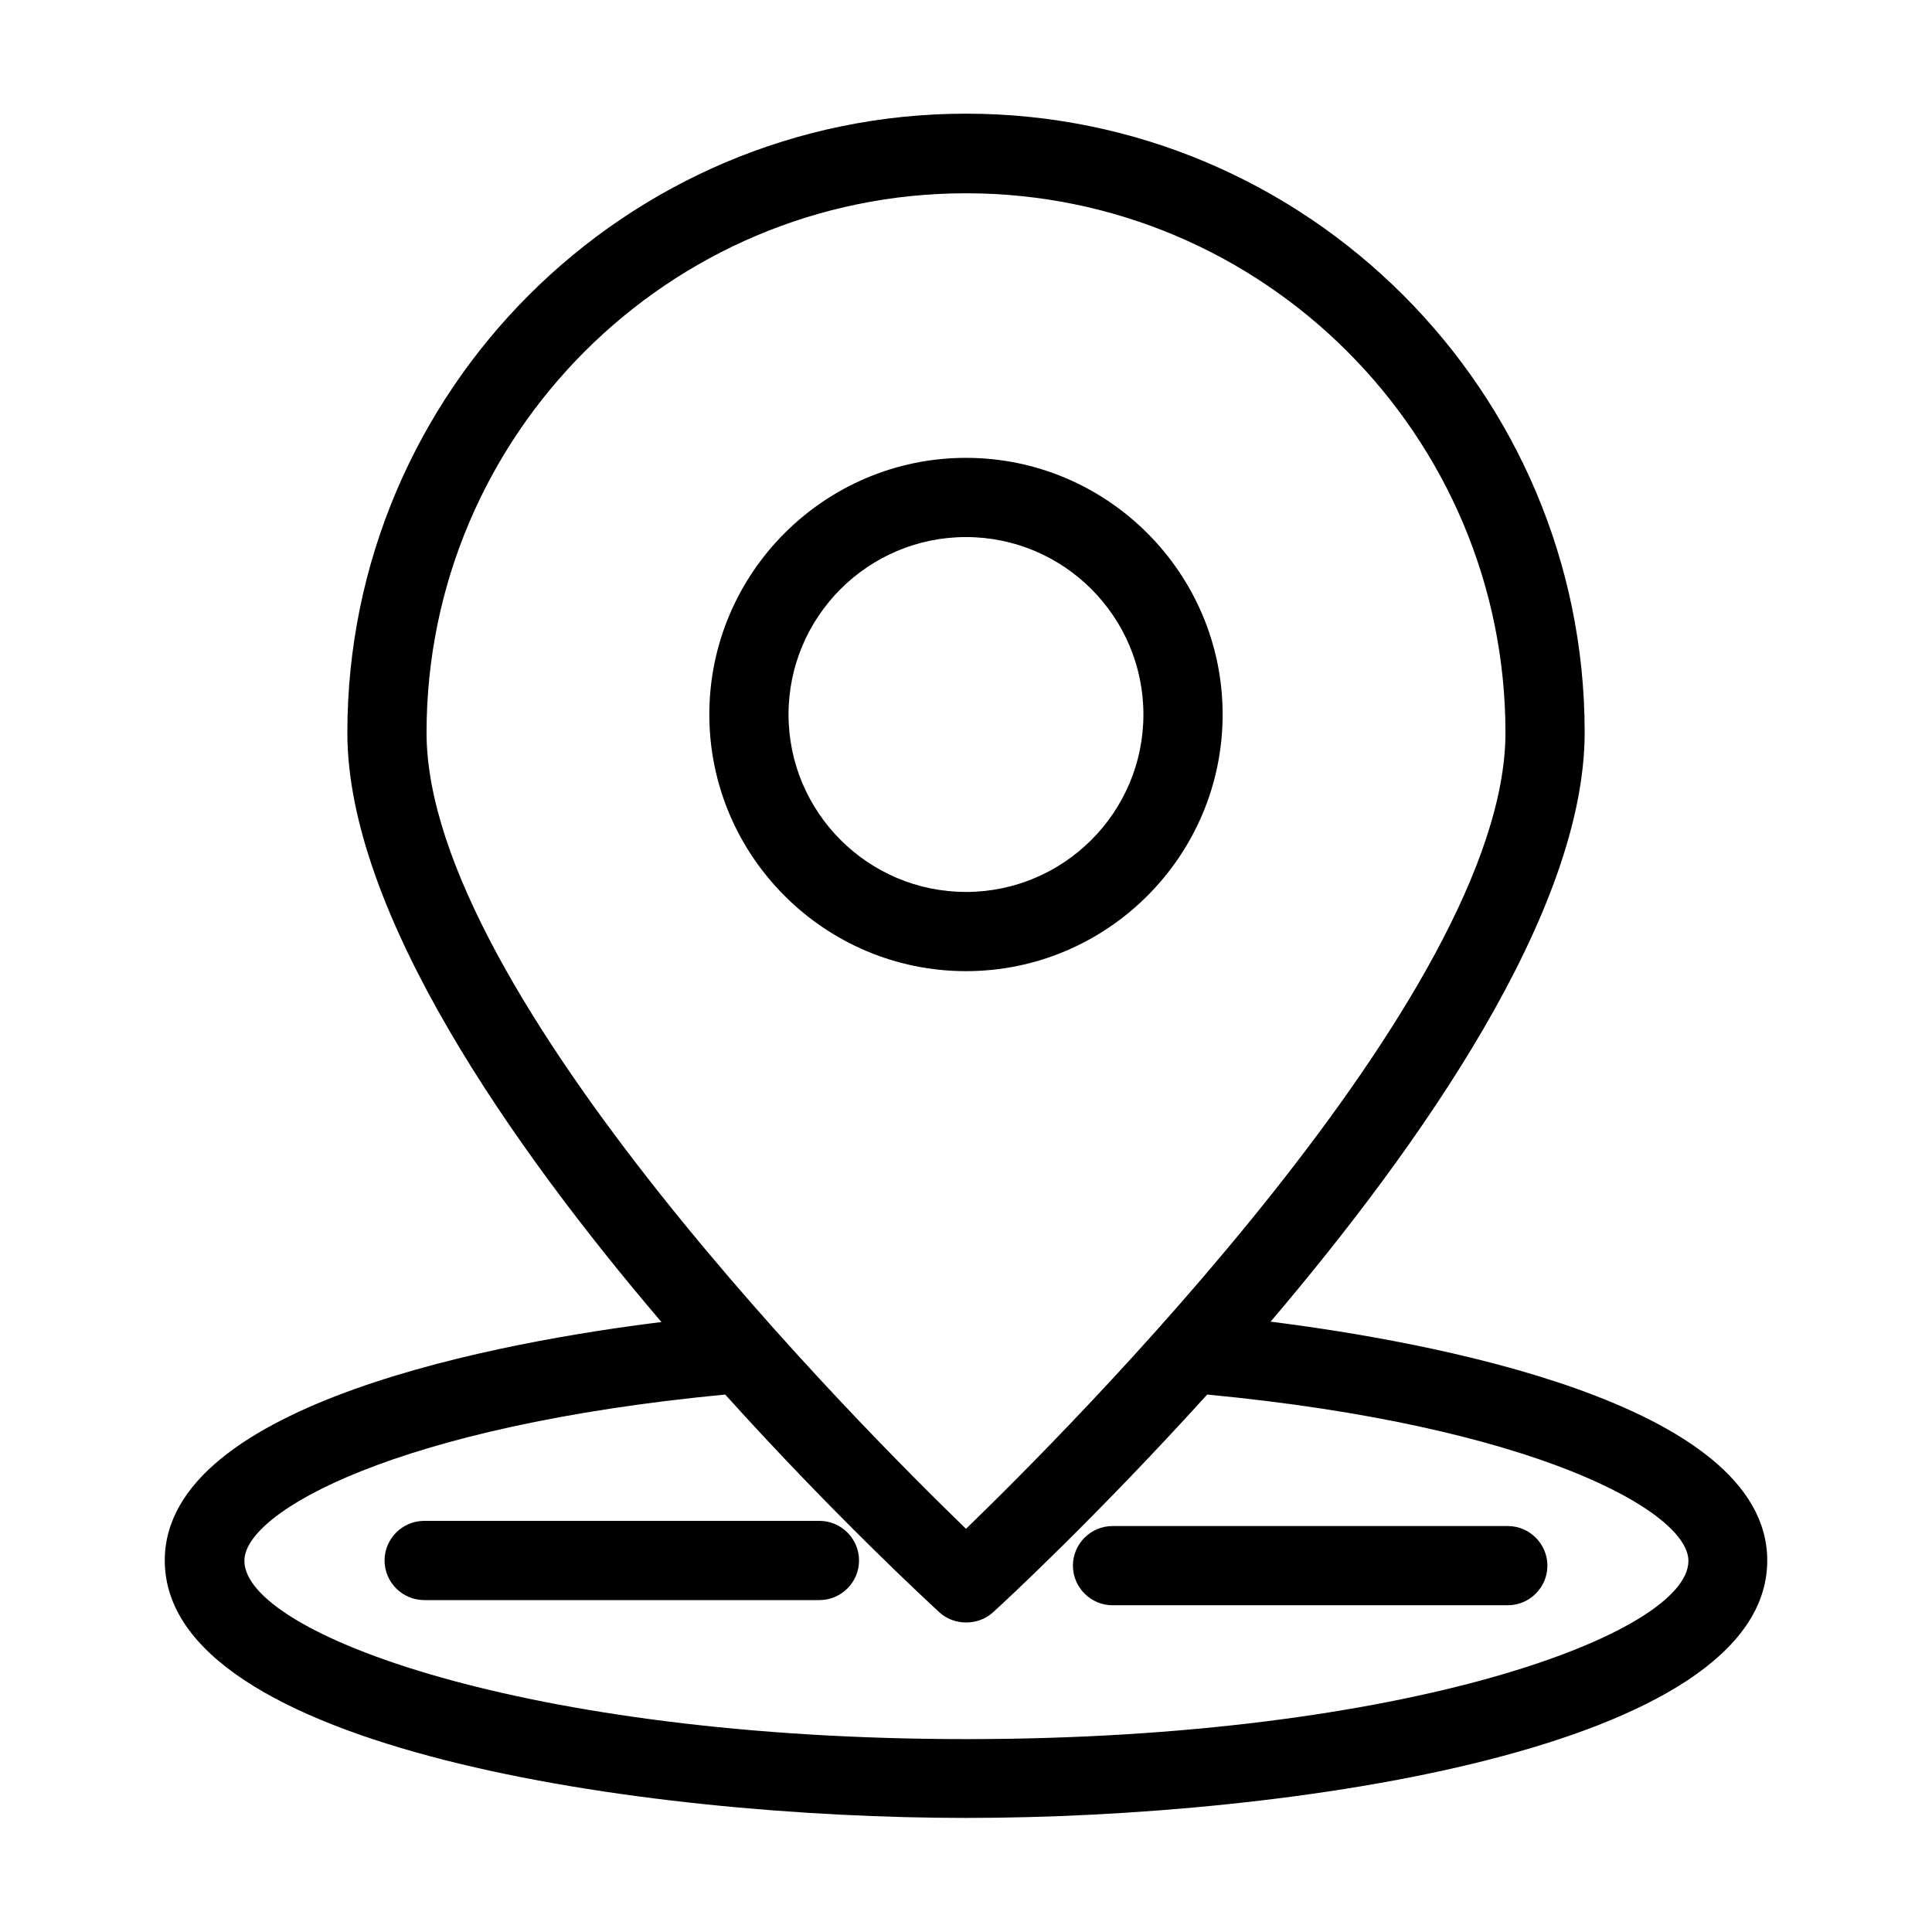
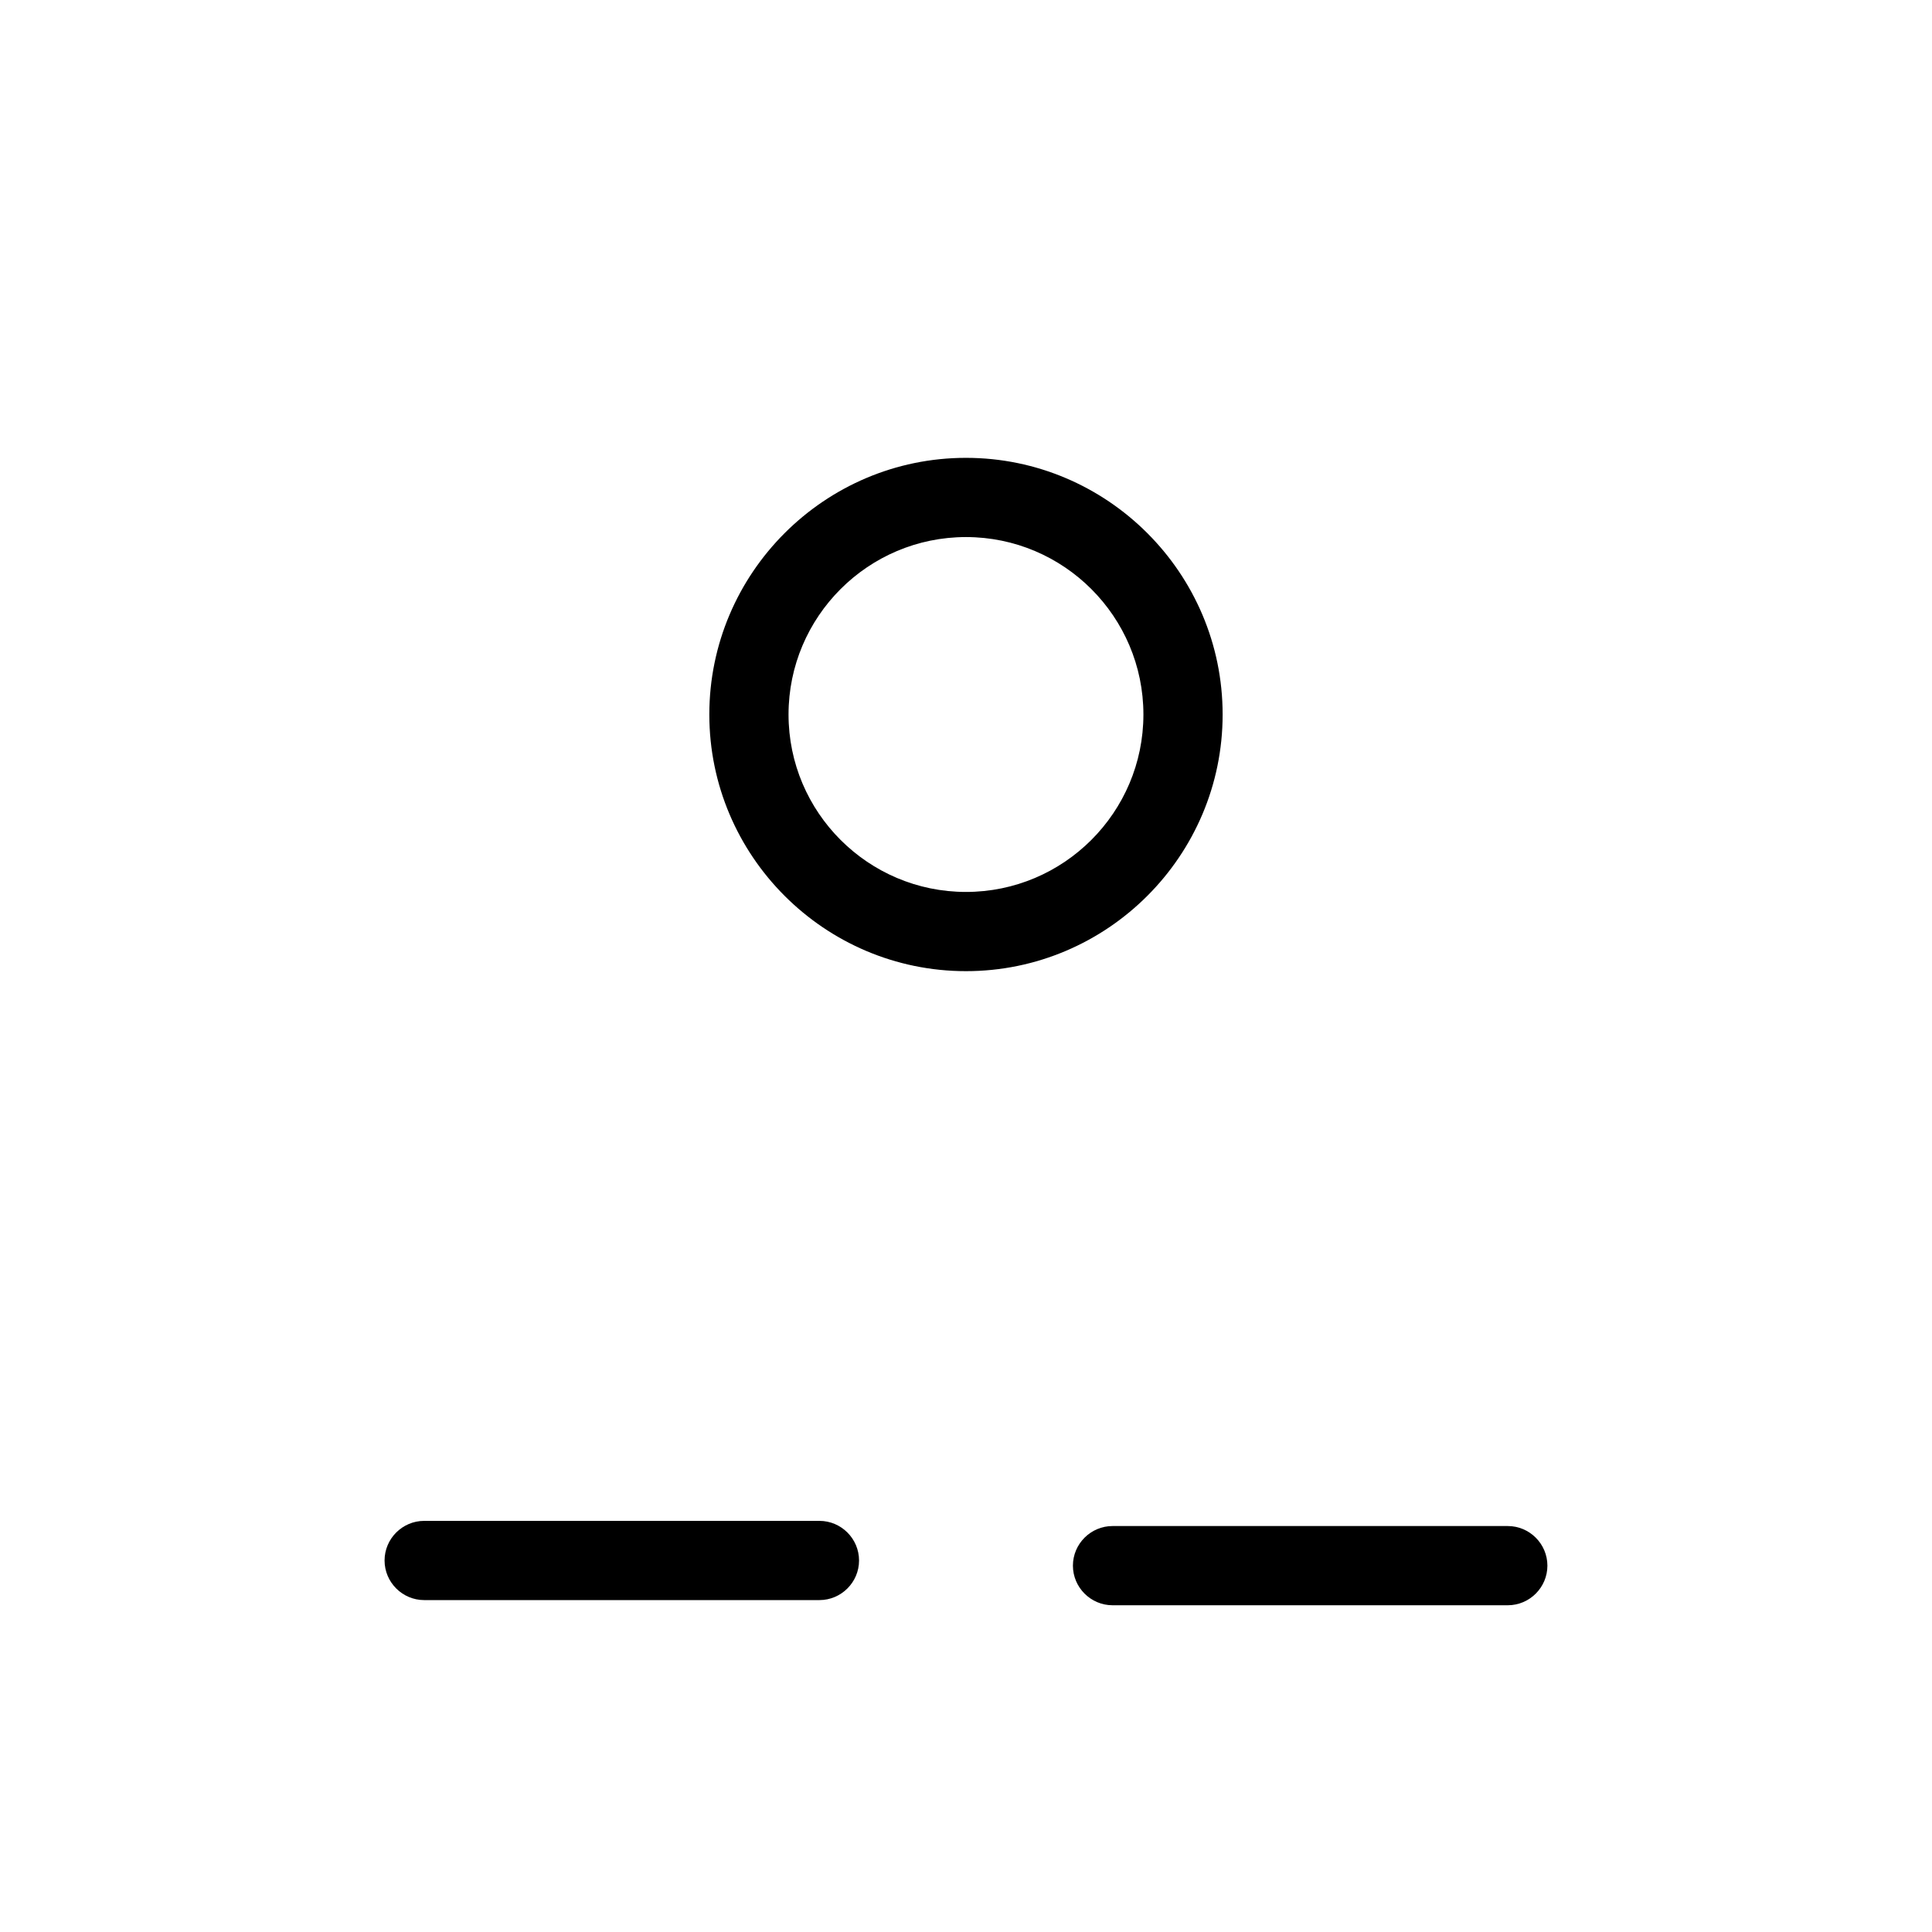
<svg xmlns="http://www.w3.org/2000/svg" fill="#000000" width="800px" height="800px" version="1.1" viewBox="144 144 512 512">
  <g>
    <path d="m468.01 333.35c0-37.473-30.543-68.016-68.016-68.016s-68.016 30.543-68.016 68.016 30.543 68.016 68.016 68.016 68.016-30.543 68.016-68.016zm-115.04 0c0-25.926 21.098-47.023 47.023-47.023s47.023 21.098 47.023 47.023c0 25.926-21.098 47.023-47.023 47.023s-47.023-21.098-47.023-47.023z" />
-     <path d="m400 625.77c85.332 0 212.34-18.156 212.34-68.223 0-42.09-90.789-58.148-131.62-63.293 39.359-46.289 83.234-108.43 83.234-156.18 0-90.371-73.578-163.95-163.95-163.95s-163.95 73.574-163.95 164.05c0 47.652 43.77 109.89 83.234 156.18-40.832 5.039-131.62 21.098-131.62 63.188 0 50.066 127 68.227 212.34 68.227zm-142.96-287.59c0-78.824 64.129-142.96 142.96-142.96 78.824 0 142.96 64.129 142.96 142.96 0 69.273-117.14 185.99-142.96 210.97-25.82-24.977-142.96-141.7-142.96-210.97zm79.141 175.39c29.074 32.223 53.949 55.105 56.785 57.727 3.883 3.57 10.285 3.57 14.168 0 2.832-2.519 27.605-25.504 56.785-57.727 87.012 8.293 127.53 31.066 127.53 44.082 0 19.207-74.523 47.23-191.34 47.23-116.82 0-191.34-28.023-191.34-47.23-0.105-13.016 40.41-35.789 127.42-44.082z" />
-     <path d="m256.41 568.04h104.75c5.773 0 10.496-4.723 10.496-10.496 0-5.773-4.723-10.496-10.496-10.496h-104.75c-5.773 0-10.496 4.723-10.496 10.496 0 5.773 4.723 10.496 10.496 10.496z" />
+     <path d="m256.41 568.04h104.75c5.773 0 10.496-4.723 10.496-10.496 0-5.773-4.723-10.496-10.496-10.496h-104.75c-5.773 0-10.496 4.723-10.496 10.496 0 5.773 4.723 10.496 10.496 10.496" />
    <path d="m438.83 569.41h104.75c5.773 0 10.496-4.723 10.496-10.496 0-5.773-4.723-10.496-10.496-10.496h-104.75c-5.773 0-10.496 4.723-10.496 10.496 0 5.769 4.727 10.496 10.496 10.496z" />
  </g>
</svg>